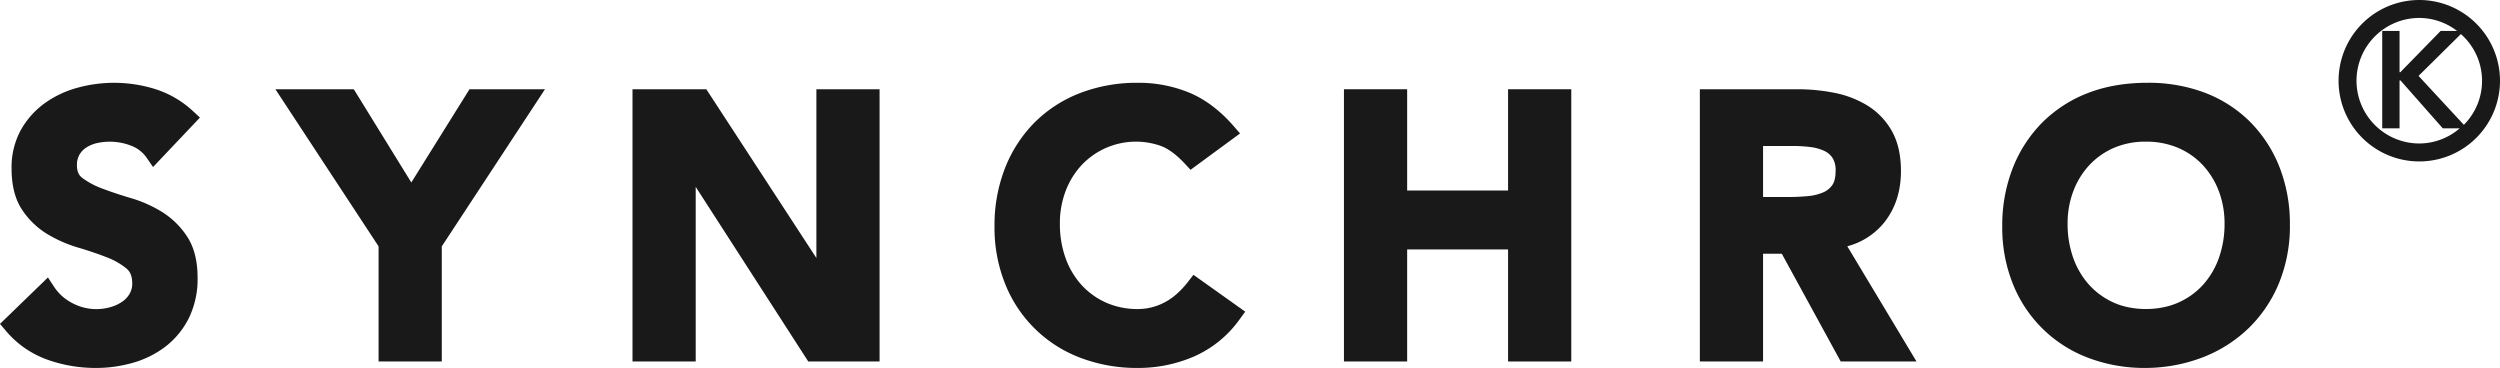
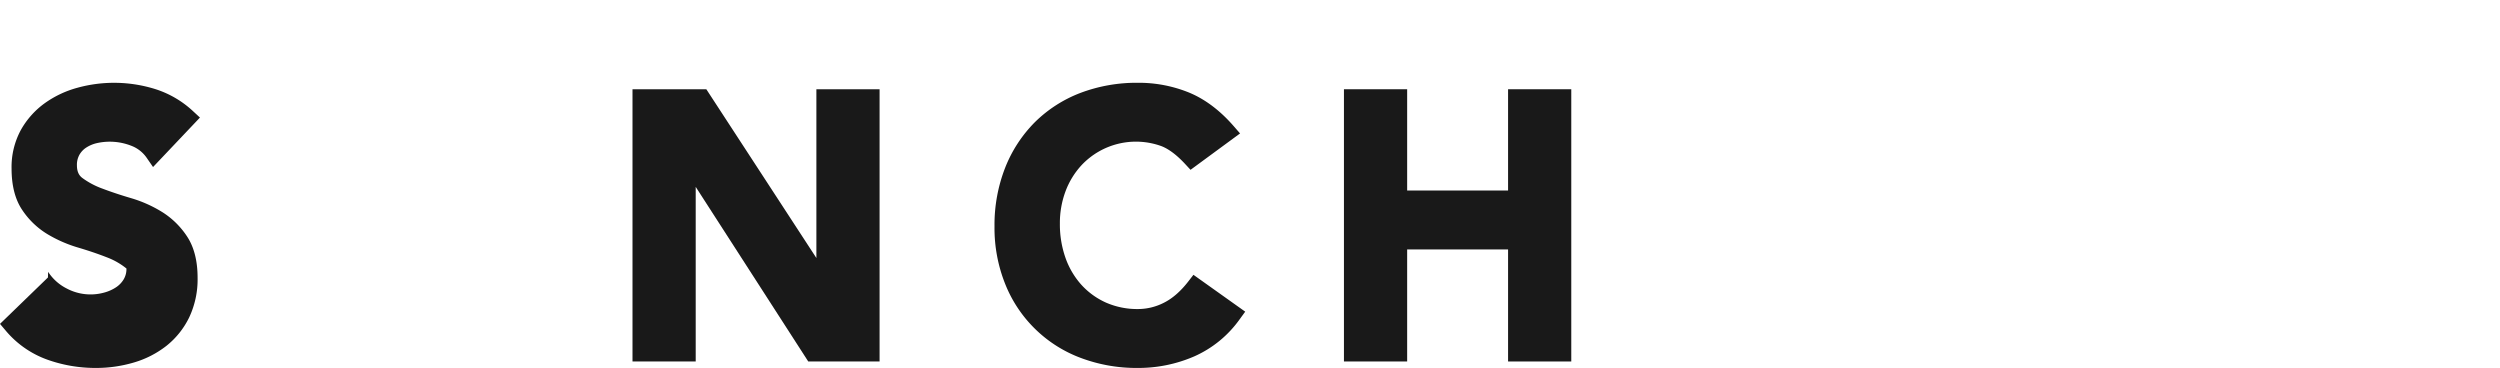
<svg xmlns="http://www.w3.org/2000/svg" width="1355.782" height="199.542" viewBox="0 0 1355.782 199.542">
  <g transform="translate(-100 -49.769)">
    <g transform="translate(-452 -6961.233)">
-       <path d="M46.654,41.53a18.071,18.071,0,0,1,5.658-2.439,31.977,31.977,0,0,1,19.037,1.439,17.8,17.8,0,0,1,8.239,6.53L83,52.01,108.431,25.18l-3.609-3.34A54.014,54.014,0,0,0,84.608,9.865a74.937,74.937,0,0,0-42.634-.844,55.294,55.294,0,0,0-17.818,8.452,45.034,45.034,0,0,0-12.876,14.5A42.088,42.088,0,0,0,6.275,52.868c0,9.125,1.907,16.612,5.679,22.27A43.355,43.355,0,0,0,25.553,88.3a71.6,71.6,0,0,0,16.924,7.416c5.552,1.645,10.728,3.4,15.379,5.225a38.307,38.307,0,0,1,10.72,6.1c1.347,1.134,3.134,3.184,3.134,7.962a11.037,11.037,0,0,1-1.453,5.793,13.428,13.428,0,0,1-4.169,4.375,21.762,21.762,0,0,1-6.36,2.857,27.6,27.6,0,0,1-20.533-2.248,25.922,25.922,0,0,1-9.962-8.969L26,111.894,0,137.071l2.942,3.474a52.687,52.687,0,0,0,22.519,15.847,77.608,77.608,0,0,0,26.383,4.573,72.234,72.234,0,0,0,20.668-2.928,52.494,52.494,0,0,0,17.7-9.026,44.589,44.589,0,0,0,12.358-15.393,48.32,48.32,0,0,0,4.587-21.54c0-9.1-1.9-16.627-5.665-22.348A44.162,44.162,0,0,0,87.919,76.393a69.178,69.178,0,0,0-16.974-7.551C65.45,67.225,60.26,65.5,55.517,63.7a43.128,43.128,0,0,1-10.855-5.757c-1.262-.957-2.942-2.708-2.942-6.828a11.145,11.145,0,0,1,1.3-5.665,11.47,11.47,0,0,1,3.63-3.921" transform="translate(552 7049.578)" fill="#191919" />
-       <path d="M94.775,57.38,63.577,6.826H21.064L77.028,92.037v62.423H111.3V92.037L167.265,6.826H126.326Z" transform="translate(680.285 7052.574)" fill="#191919" />
+       <path d="M46.654,41.53a18.071,18.071,0,0,1,5.658-2.439,31.977,31.977,0,0,1,19.037,1.439,17.8,17.8,0,0,1,8.239,6.53L83,52.01,108.431,25.18l-3.609-3.34A54.014,54.014,0,0,0,84.608,9.865a74.937,74.937,0,0,0-42.634-.844,55.294,55.294,0,0,0-17.818,8.452,45.034,45.034,0,0,0-12.876,14.5A42.088,42.088,0,0,0,6.275,52.868c0,9.125,1.907,16.612,5.679,22.27A43.355,43.355,0,0,0,25.553,88.3a71.6,71.6,0,0,0,16.924,7.416c5.552,1.645,10.728,3.4,15.379,5.225a38.307,38.307,0,0,1,10.72,6.1a11.037,11.037,0,0,1-1.453,5.793,13.428,13.428,0,0,1-4.169,4.375,21.762,21.762,0,0,1-6.36,2.857,27.6,27.6,0,0,1-20.533-2.248,25.922,25.922,0,0,1-9.962-8.969L26,111.894,0,137.071l2.942,3.474a52.687,52.687,0,0,0,22.519,15.847,77.608,77.608,0,0,0,26.383,4.573,72.234,72.234,0,0,0,20.668-2.928,52.494,52.494,0,0,0,17.7-9.026,44.589,44.589,0,0,0,12.358-15.393,48.32,48.32,0,0,0,4.587-21.54c0-9.1-1.9-16.627-5.665-22.348A44.162,44.162,0,0,0,87.919,76.393a69.178,69.178,0,0,0-16.974-7.551C65.45,67.225,60.26,65.5,55.517,63.7a43.128,43.128,0,0,1-10.855-5.757c-1.262-.957-2.942-2.708-2.942-6.828a11.145,11.145,0,0,1,1.3-5.665,11.47,11.47,0,0,1,3.63-3.921" transform="translate(552 7049.578)" fill="#191919" />
      <path d="M148.1,98.354,88.41,6.826H48.378V154.459H82.653V59.769l61.033,94.69H182.37V6.826H148.1Z" transform="translate(846.638 7052.576)" fill="#191919" />
      <path d="M181.095,114.16c-4.084,5.254-8.473,9.09-13.053,11.4a30.918,30.918,0,0,1-14.067,3.474,42.165,42.165,0,0,1-17.385-3.467,40.283,40.283,0,0,1-13.3-9.558,43.5,43.5,0,0,1-8.664-14.549,54.667,54.667,0,0,1-3.105-18.775A49.22,49.22,0,0,1,114.6,65.124a43.113,43.113,0,0,1,8.664-14.1A40.492,40.492,0,0,1,166.546,40.67c4.02,1.553,8.352,4.8,12.876,9.678l2.957,3.184,26.851-19.725-3.467-3.992c-7.374-8.466-15.478-14.57-24.121-18.151a72.382,72.382,0,0,0-27.865-5.332,86.018,86.018,0,0,0-31.069,5.481A71.324,71.324,0,0,0,98.061,27.6,72.7,72.7,0,0,0,81.874,52.319a85.156,85.156,0,0,0-5.807,31.92A81.584,81.584,0,0,0,81.888,115.5a70.59,70.59,0,0,0,40.826,39.989,85.8,85.8,0,0,0,31.062,5.488,76.1,76.1,0,0,0,30.573-6.247,60.136,60.136,0,0,0,24.788-20.306l2.893-3.971-28.077-19.98Z" transform="translate(1015.266 7049.565)" fill="#191919" />
      <path d="M191.806,61.747h-54.73V6.826H102.795V154.459h34.281V93.7h54.73v60.763H226.08V6.826H191.806Z" transform="translate(1178.043 7052.575)" fill="#191919" />
-       <path d="M229.719,79.437c6.218-7.615,9.366-17.109,9.366-28.212,0-8.593-1.652-15.882-4.906-21.661a38.017,38.017,0,0,0-13.16-13.826,54.369,54.369,0,0,0-18.08-6.977A102.955,102.955,0,0,0,182.8,6.826H130.016V154.459H164.3V96.028h10.16l31.949,58.431h41.1L209.98,91.987a38.206,38.206,0,0,0,19.739-12.55m-26.078-28.4c0,3.481-.61,6.1-1.815,7.778a11.581,11.581,0,0,1-5.041,4,27.288,27.288,0,0,1-8.2,1.971c-3.368.312-6.75.475-10.068.475H164.3V37.591h16.364a78.6,78.6,0,0,1,9.061.553,25.767,25.767,0,0,1,7.622,2.042,10.791,10.791,0,0,1,4.616,3.871,12.323,12.323,0,0,1,1.68,6.977" transform="translate(1343.83 7052.573)" fill="#191919" />
-       <path d="M287.045,27.013a69.913,69.913,0,0,0-24.9-15.606,86.607,86.607,0,0,0-30.027-5.077c-11.621,0-22.54,1.716-32.338,5.495a71.241,71.241,0,0,0-24.646,15.783,72.591,72.591,0,0,0-16.187,24.724,85.1,85.1,0,0,0-5.8,31.92,81.659,81.659,0,0,0,5.814,31.261A70.642,70.642,0,0,0,199.786,155.5a86.12,86.12,0,0,0,31.133,5.481,87.187,87.187,0,0,0,31.339-5.9,74.346,74.346,0,0,0,24.788-15.939,72.745,72.745,0,0,0,16.286-24.419,81.762,81.762,0,0,0,5.814-31.261,84.426,84.426,0,0,0-5.807-31.828,72.348,72.348,0,0,0-16.293-24.624M273.7,82.693a54.557,54.557,0,0,1-3.113,18.775,43.44,43.44,0,0,1-8.657,14.549,39.907,39.907,0,0,1-13.386,9.551c-10.359,4.609-24.66,4.609-34.884.014a40.274,40.274,0,0,1-13.3-9.565,43.531,43.531,0,0,1-8.657-14.549,54.579,54.579,0,0,1-3.113-18.775,49.167,49.167,0,0,1,3.091-17.563,43.243,43.243,0,0,1,8.657-14.1,39.776,39.776,0,0,1,13.287-9.366,43.046,43.046,0,0,1,17.421-3.4,43.71,43.71,0,0,1,17.541,3.4,39.652,39.652,0,0,1,13.365,9.359,43.423,43.423,0,0,1,8.657,14.1A49.122,49.122,0,0,1,273.7,82.693" transform="translate(1484.698 7049.559)" fill="#191919" />
-       <path d="M222.645,0A43.775,43.775,0,1,0,266.42,43.775,43.828,43.828,0,0,0,222.645,0M188.6,43.775a34.081,34.081,0,0,1,34.04-34.04,33.724,33.724,0,0,1,20.484,7.026h-8.877L212.393,39.145h-.447V16.761h-9.4V69.584h9.4V43.619h.518l22.909,25.964h9.21a33.734,33.734,0,0,1-21.937,8.232,34.081,34.081,0,0,1-34.04-34.04m58.218,23.915L222.241,41.159,245.2,18.477a33.757,33.757,0,0,1,1.624,49.213" transform="translate(1641.362 7011.001)" fill="#191919" />
    </g>
  </g>
</svg>